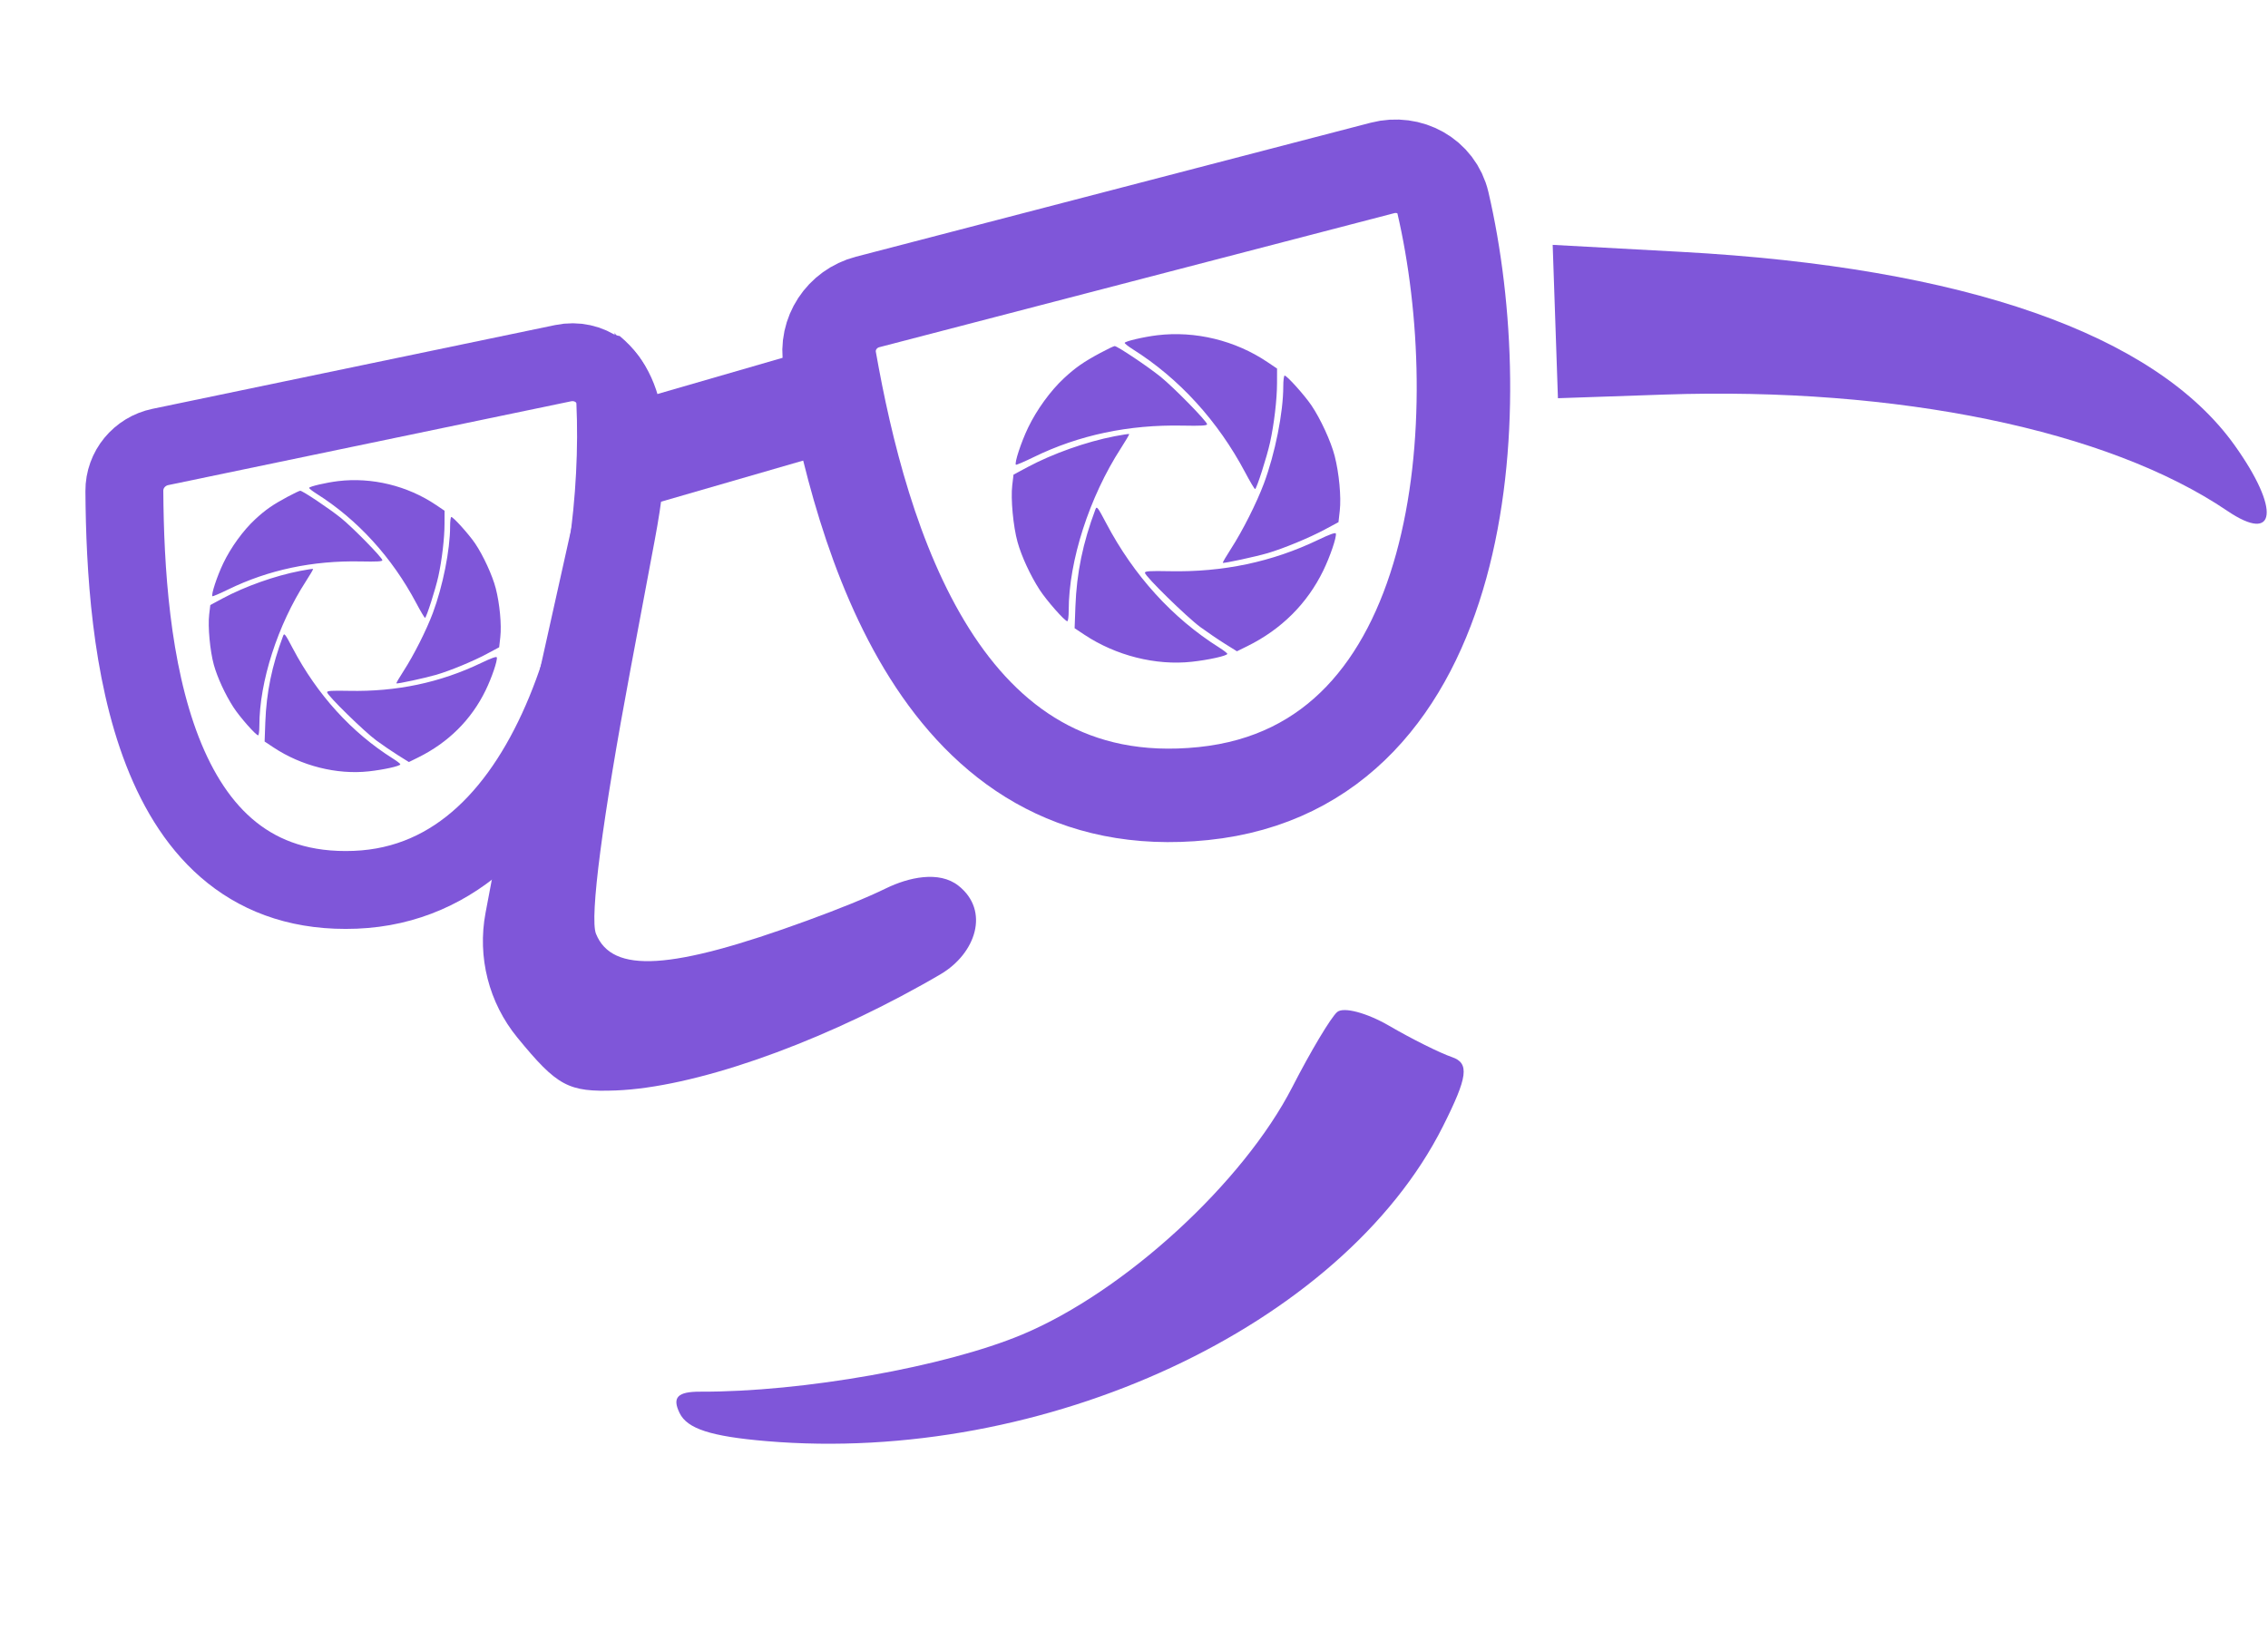
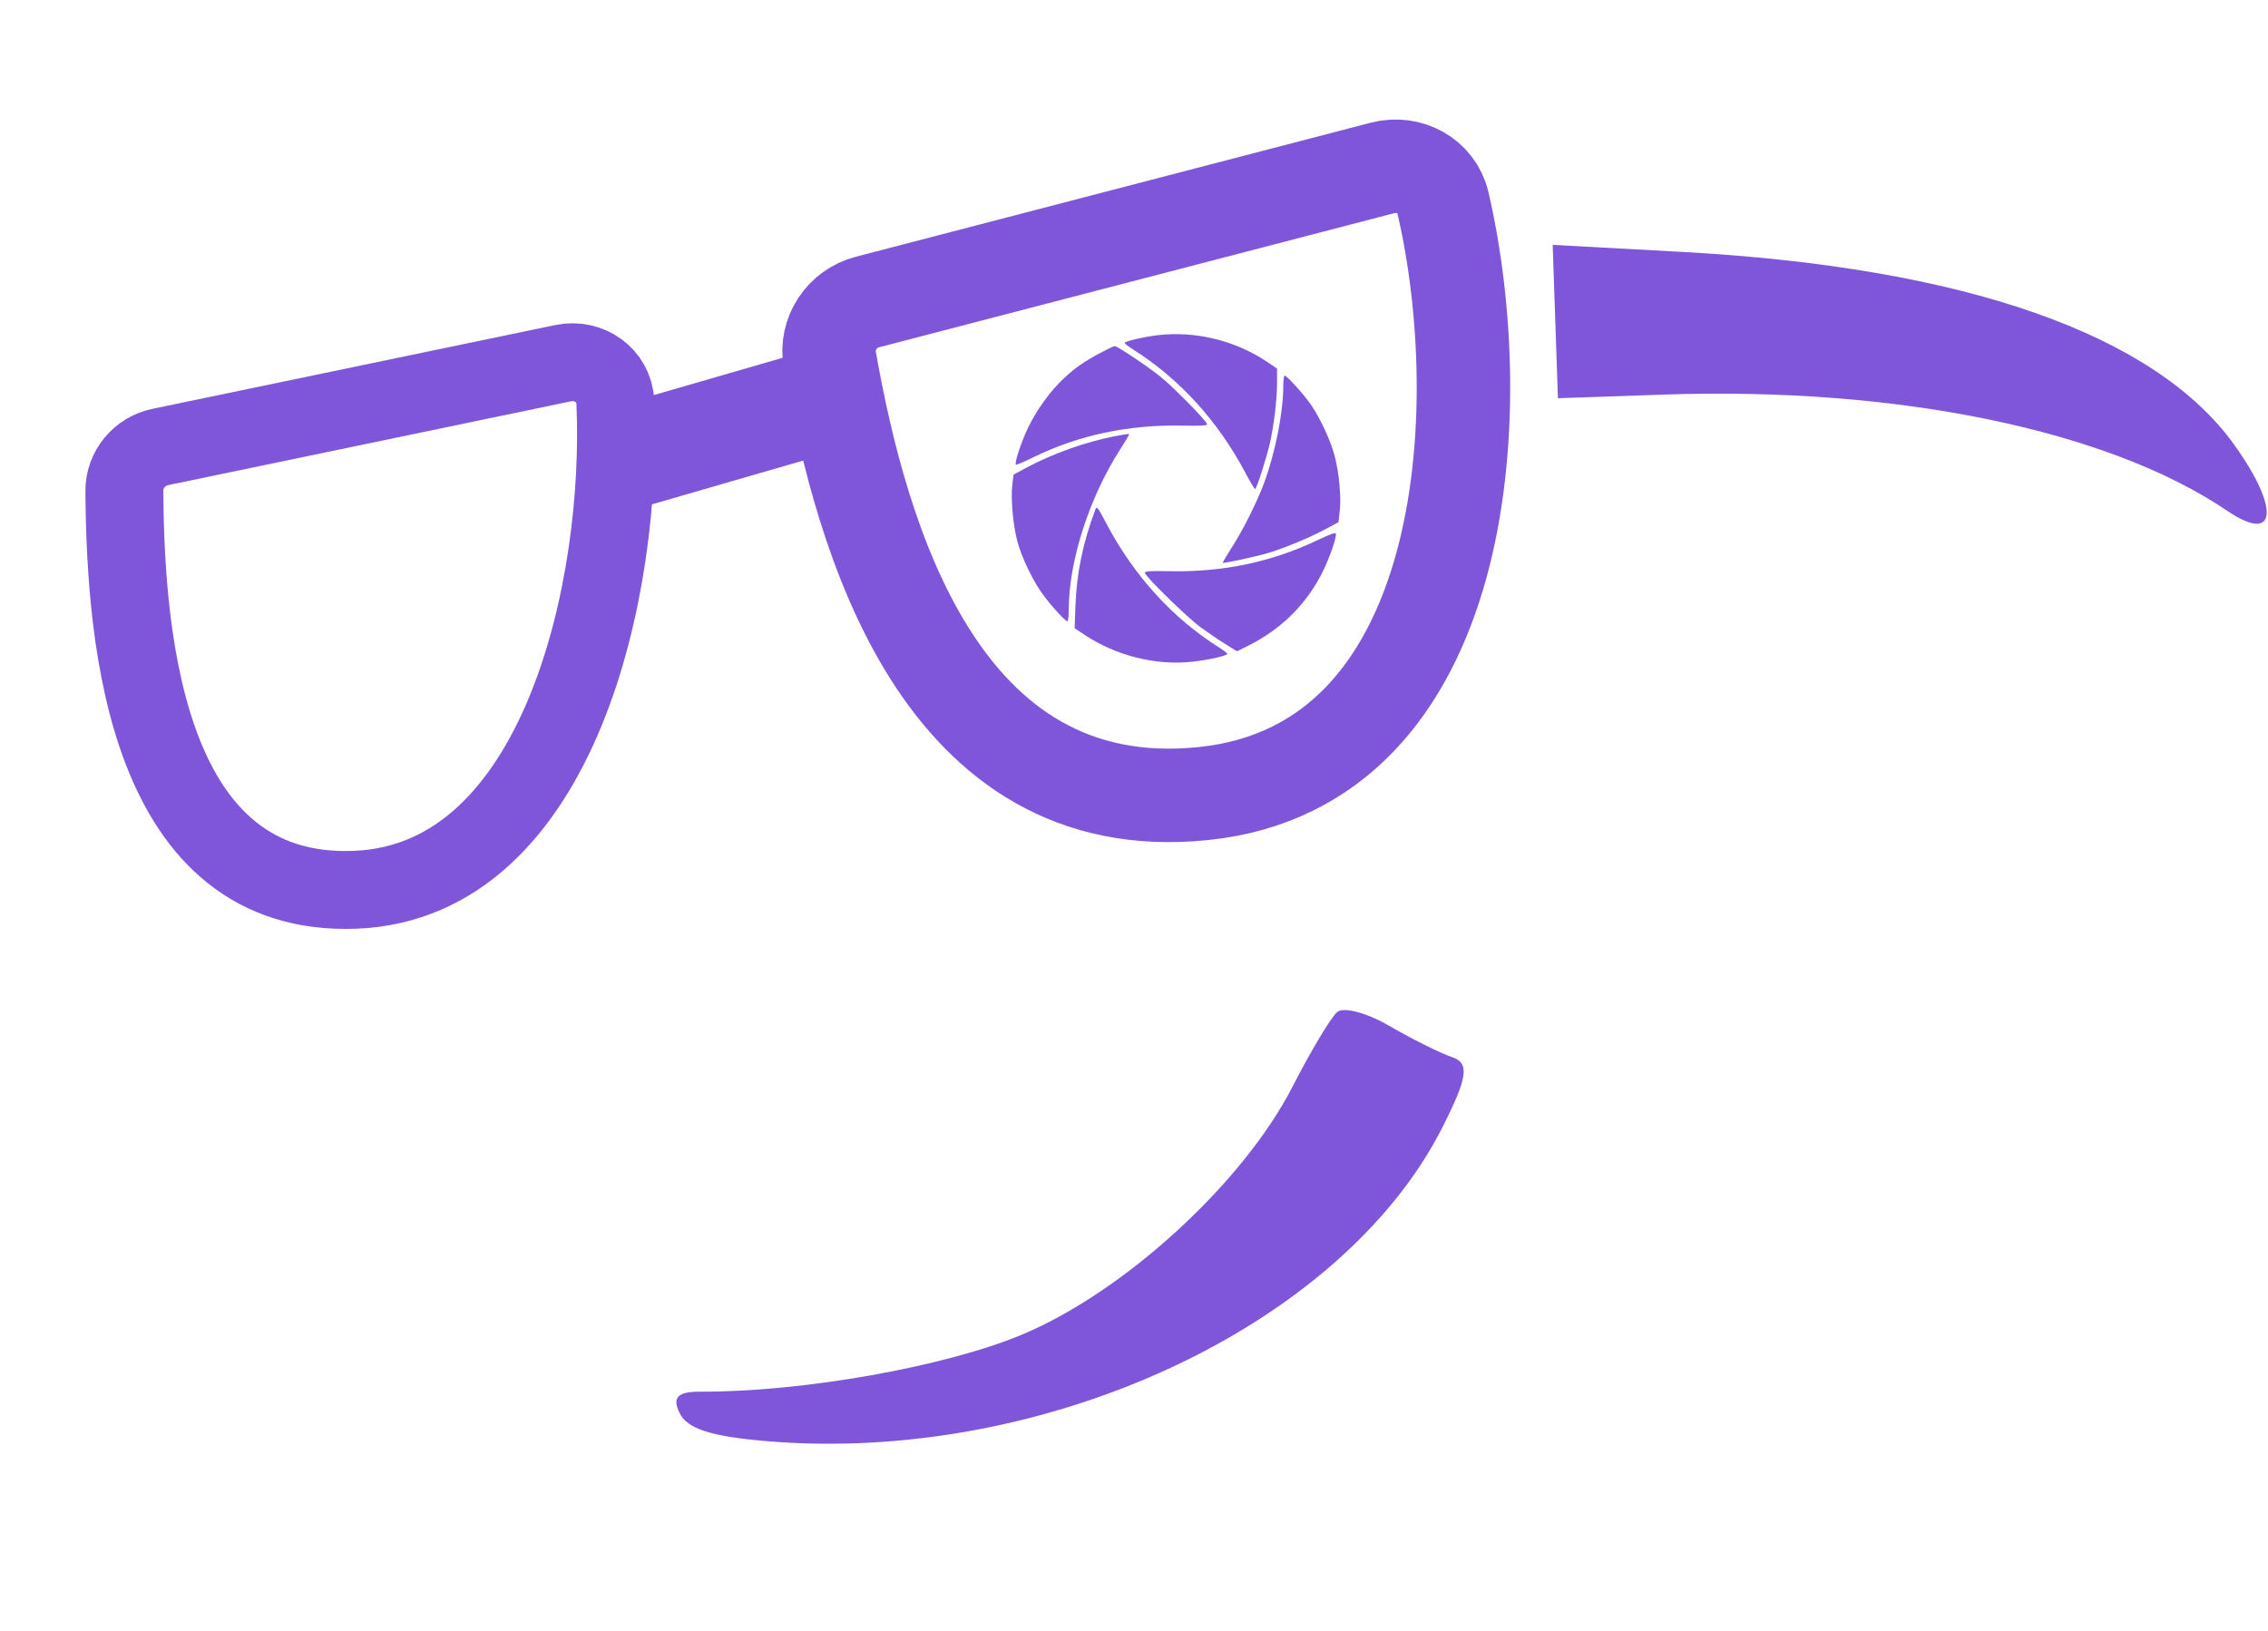
<svg xmlns="http://www.w3.org/2000/svg" width="114" height="82" viewBox="0 0 114 82" fill="none">
-   <path fill-rule="evenodd" clip-rule="evenodd" d="M32.914 27.13C33.605 23.447 34.033 19.284 31.149 16.891C30.988 16.877 30.903 16.817 30.915 16.705L26.488 36.588C26.508 36.657 26.486 36.751 26.426 36.868C26.153 37.398 25.438 40.432 24.836 43.612L24.406 45.887C23.985 48.11 24.57 50.406 26.004 52.157C28.011 54.608 28.568 54.907 30.955 54.816C34.817 54.666 40.802 52.602 46.342 49.509C46.675 49.324 46.989 49.144 47.287 48.968C49.04 47.932 49.774 45.789 48.178 44.525C47.2 43.751 45.656 44.109 44.535 44.656C43.527 45.146 42.215 45.676 40.563 46.28C33.74 48.773 30.774 48.958 29.957 46.941C29.632 46.138 30.282 41.16 31.695 33.627L32.914 27.13Z" fill="#7F56D9" />
  <path fill-rule="evenodd" clip-rule="evenodd" d="M67.211 50.875C66.895 51.149 65.882 52.843 64.961 54.639C62.485 59.464 56.522 64.931 51.388 67.083C47.512 68.706 40.347 69.979 35.196 69.958C34.055 69.954 33.775 70.246 34.161 71.035C34.547 71.823 35.728 72.206 38.514 72.443C52.493 73.634 67.469 66.669 72.525 56.627C73.781 54.131 73.871 53.444 72.984 53.14C72.376 52.932 70.957 52.225 69.832 51.569C68.706 50.913 67.527 50.6 67.211 50.875Z" fill="#7F56D9" />
  <path d="M78.309 20.018L78.177 16.163L78.045 12.309L84.506 12.661C98.743 13.435 108.341 16.793 112.33 22.395C114.625 25.616 114.425 27.354 111.954 25.68C105.961 21.619 95.377 19.433 83.651 19.835L78.309 20.018Z" fill="#7F56D9" />
  <path d="M69.491 8.442L43.611 15.179C42.314 15.516 41.477 16.778 41.711 18.097C43.292 27.014 47.246 41.257 60.486 39.892C73.876 38.513 74.965 20.672 72.528 10.193C72.215 8.845 70.83 8.094 69.491 8.442Z" stroke="#7F56D9" stroke-width="4.698" />
  <path d="M28.303 18.257L8.063 22.468C7.008 22.687 6.244 23.607 6.251 24.684C6.303 32.442 7.445 45.142 17.859 44.728C28.17 44.317 31.349 29.408 30.928 20.204C30.867 18.875 29.606 17.986 28.303 18.257Z" stroke="#7F56D9" stroke-width="3.915" />
  <rect x="30.889" y="20.431" width="10.441" height="5.25" transform="rotate(-16.138 30.889 20.431)" fill="#7F56D9" />
  <path fill-rule="evenodd" clip-rule="evenodd" d="M58.173 16.852C57.488 16.934 56.532 17.159 56.532 17.237C56.532 17.272 56.717 17.417 56.942 17.559C59.267 19.022 61.222 21.166 62.59 23.751C62.833 24.21 63.056 24.585 63.086 24.585C63.16 24.585 63.678 22.971 63.839 22.241C64.041 21.323 64.188 20.083 64.189 19.271L64.191 18.527L63.702 18.198C62.094 17.114 60.077 16.623 58.173 16.852ZM55.304 17.743C54.471 18.19 54.063 18.474 53.484 19.01C52.805 19.639 52.109 20.598 51.676 21.5C51.326 22.23 50.98 23.282 51.064 23.362C51.084 23.381 51.487 23.209 51.96 22.978C54.231 21.869 56.735 21.34 59.443 21.395C60.357 21.414 60.674 21.396 60.674 21.327C60.674 21.185 59.005 19.481 58.337 18.941C57.688 18.417 56.16 17.395 56.028 17.397C55.983 17.398 55.657 17.553 55.304 17.743ZM64.503 19.424C64.503 20.74 64.092 22.799 63.527 24.312C63.164 25.284 62.451 26.697 61.874 27.588C61.633 27.96 61.449 28.277 61.465 28.292C61.507 28.33 63.115 27.983 63.723 27.805C64.514 27.572 65.807 27.038 66.578 26.625L67.278 26.249L67.343 25.671C67.421 24.979 67.309 23.786 67.086 22.917C66.9 22.192 66.373 21.047 65.916 20.374C65.566 19.859 64.686 18.88 64.573 18.88C64.534 18.88 64.503 19.125 64.503 19.424ZM56.02 21.931C54.592 22.209 52.914 22.804 51.646 23.483L50.944 23.86L50.88 24.398C50.799 25.077 50.928 26.459 51.145 27.243C51.344 27.962 51.789 28.925 52.253 29.643C52.606 30.189 53.522 31.228 53.649 31.228C53.687 31.228 53.718 30.984 53.718 30.685C53.718 28.199 54.755 24.98 56.348 22.521C56.589 22.149 56.773 21.833 56.757 21.819C56.741 21.805 56.409 21.856 56.02 21.931ZM55.062 25.604C54.428 27.29 54.117 28.799 54.055 30.486L54.015 31.58L54.512 31.91C56.088 32.957 58.095 33.463 59.896 33.267C60.748 33.175 61.69 32.965 61.69 32.868C61.69 32.835 61.505 32.691 61.28 32.55C58.931 31.071 56.988 28.933 55.603 26.302C55.173 25.486 55.128 25.428 55.062 25.604ZM66.262 27.136C63.936 28.251 61.478 28.769 58.779 28.714C57.803 28.694 57.548 28.71 57.548 28.791C57.548 28.96 59.65 31.019 60.337 31.524C60.689 31.782 61.247 32.161 61.576 32.366L62.174 32.739L62.694 32.483C64.402 31.641 65.701 30.349 66.51 28.69C66.858 27.976 67.19 27 67.146 26.822C67.129 26.756 66.841 26.858 66.262 27.136Z" fill="#7F56D9" />
-   <path fill-rule="evenodd" clip-rule="evenodd" d="M16.997 24.185C16.388 24.258 15.538 24.457 15.538 24.527C15.538 24.558 15.702 24.687 15.903 24.814C17.969 26.114 19.707 28.02 20.923 30.317C21.139 30.725 21.337 31.059 21.364 31.059C21.429 31.059 21.89 29.623 22.033 28.975C22.213 28.159 22.343 27.056 22.344 26.335L22.346 25.674L21.912 25.381C20.482 24.418 18.689 23.981 16.997 24.185ZM14.446 24.977C13.706 25.374 13.343 25.627 12.829 26.103C12.225 26.662 11.606 27.514 11.222 28.316C10.911 28.965 10.603 29.9 10.677 29.971C10.695 29.989 11.054 29.835 11.474 29.63C13.493 28.645 15.719 28.174 18.126 28.223C18.938 28.24 19.22 28.224 19.22 28.163C19.22 28.036 17.736 26.522 17.142 26.042C16.566 25.576 15.207 24.667 15.09 24.669C15.05 24.67 14.76 24.808 14.446 24.977ZM22.624 26.471C22.624 27.641 22.258 29.471 21.756 30.816C21.433 31.68 20.799 32.936 20.287 33.728C20.072 34.059 19.909 34.34 19.923 34.353C19.96 34.388 21.39 34.079 21.93 33.92C22.633 33.714 23.782 33.239 24.468 32.871L25.09 32.538L25.148 32.024C25.217 31.409 25.118 30.348 24.919 29.576C24.754 28.931 24.286 27.914 23.88 27.316C23.568 26.857 22.786 25.988 22.685 25.988C22.651 25.988 22.624 26.205 22.624 26.471ZM15.083 28.7C13.813 28.946 12.322 29.475 11.195 30.079L10.571 30.414L10.514 30.893C10.442 31.496 10.556 32.724 10.749 33.421C10.926 34.06 11.322 34.917 11.735 35.555C12.048 36.039 12.862 36.964 12.976 36.964C13.009 36.964 13.037 36.746 13.037 36.481C13.037 34.271 13.959 31.409 15.374 29.224C15.589 28.893 15.752 28.612 15.738 28.6C15.723 28.588 15.429 28.633 15.083 28.7ZM14.231 31.965C13.668 33.463 13.391 34.804 13.336 36.304L13.301 37.276L13.742 37.569C15.143 38.501 16.928 38.95 18.529 38.776C19.286 38.694 20.123 38.508 20.123 38.421C20.123 38.392 19.959 38.264 19.758 38.138C17.67 36.824 15.944 34.924 14.712 32.585C14.33 31.86 14.29 31.808 14.231 31.965ZM24.187 33.326C22.119 34.317 19.935 34.778 17.535 34.728C16.668 34.711 16.441 34.725 16.441 34.797C16.441 34.948 18.309 36.778 18.921 37.226C19.233 37.456 19.729 37.793 20.021 37.975L20.553 38.307L21.015 38.079C22.533 37.33 23.689 36.182 24.407 34.707C24.716 34.073 25.012 33.206 24.973 33.047C24.958 32.988 24.701 33.079 24.187 33.326Z" fill="#7F56D9" />
</svg>